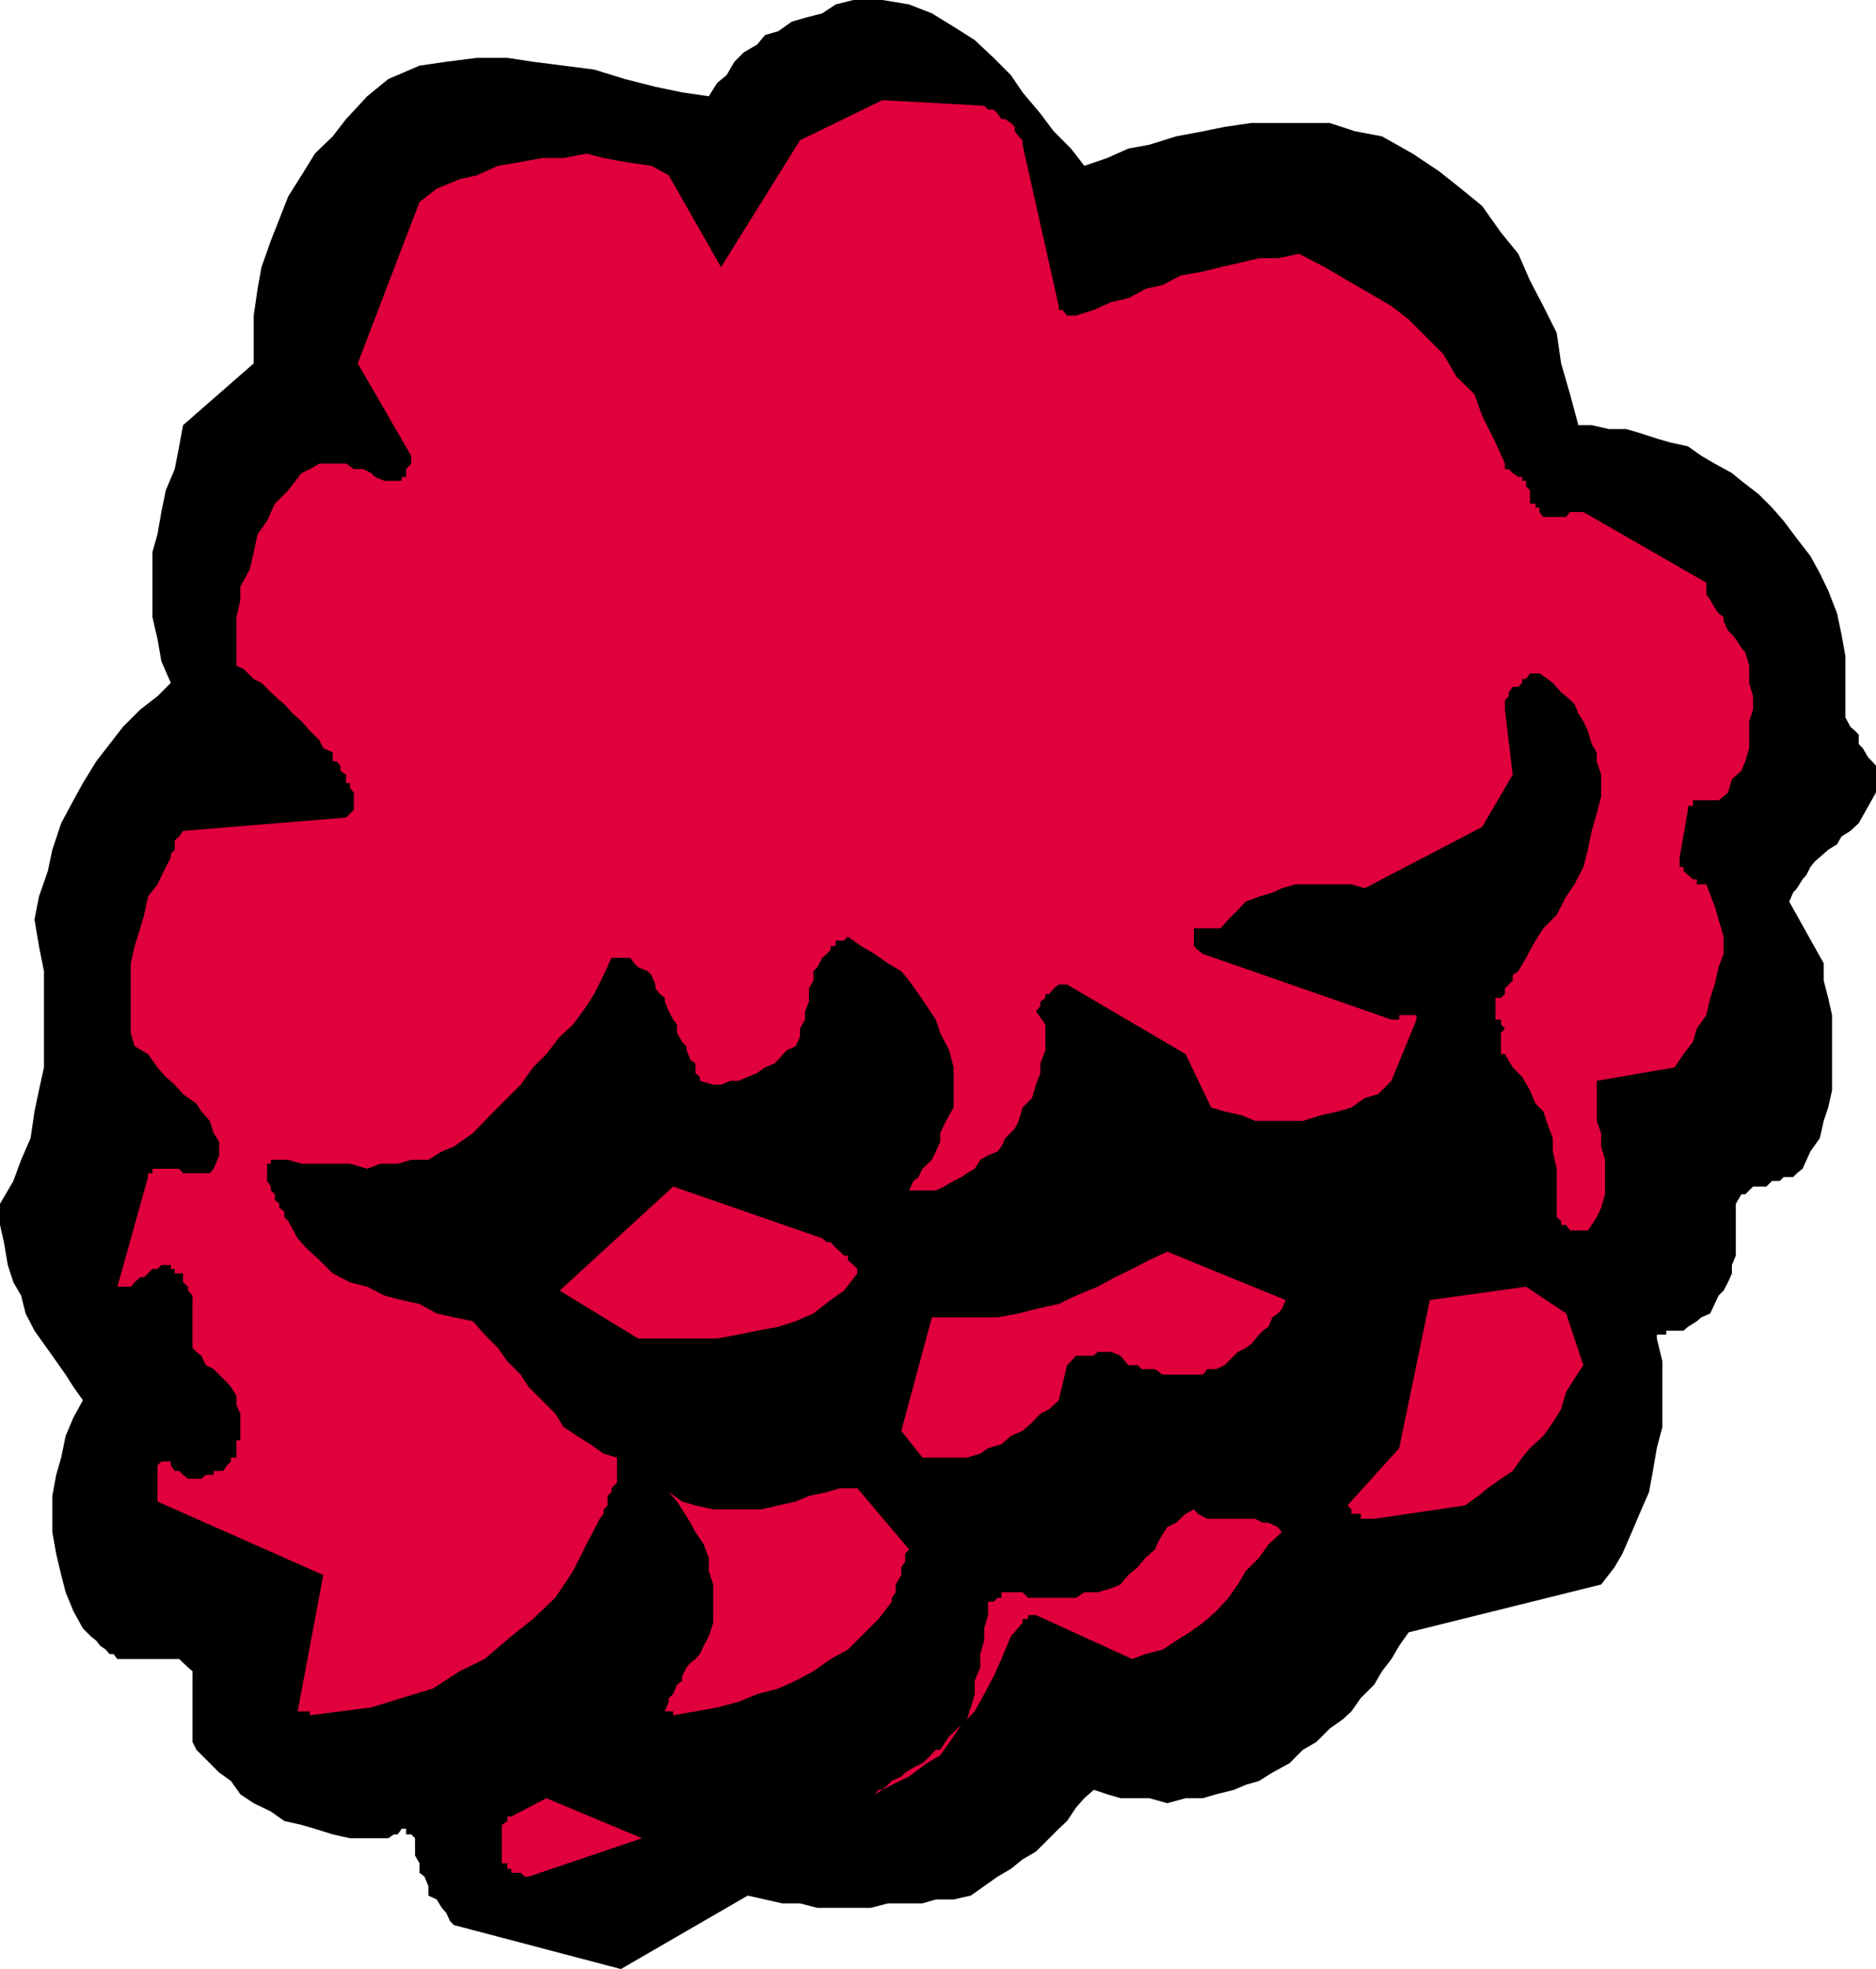
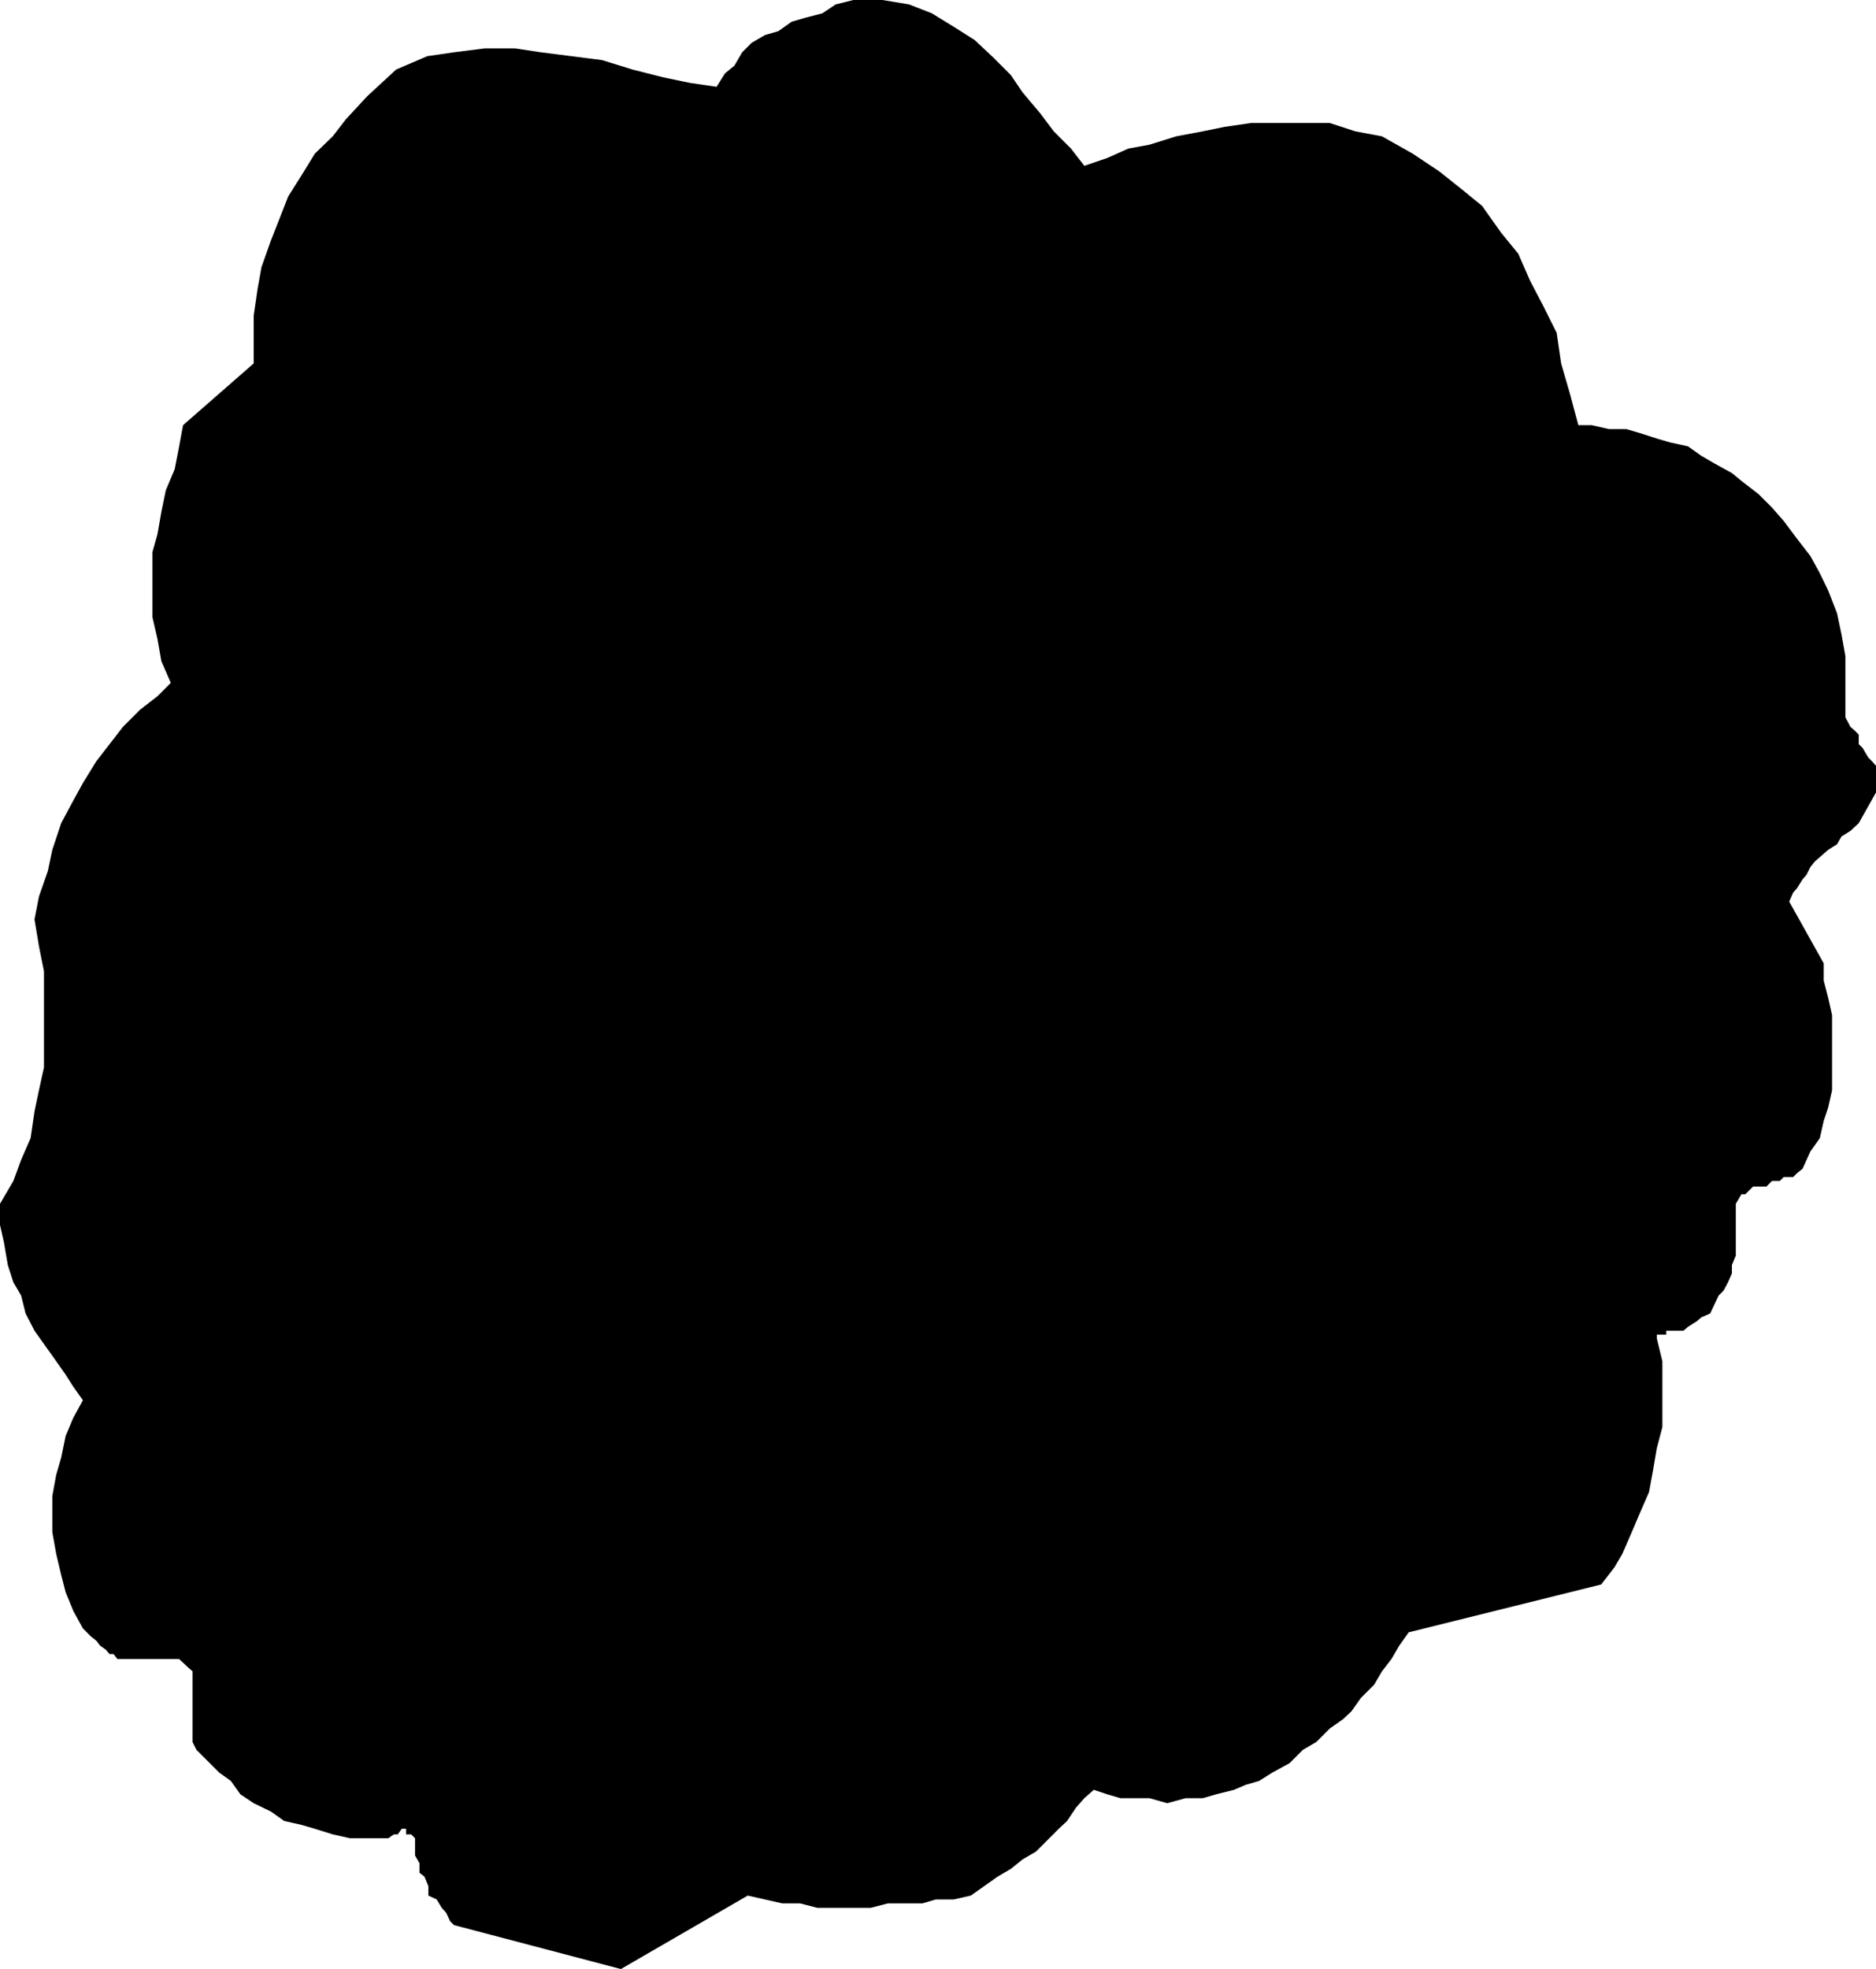
<svg xmlns="http://www.w3.org/2000/svg" width="337.199" height="353.797">
-   <path d="m111.602 353.797 22.8-13.2 3.098.7 3.102.703h3.199l3.101.797h9.598l3.102-.797h6.199l2.398-.703h3.203l3.098-.7 2.402-1.699 2.399-1.699 2.398-1.402 2.102-1.7 2.398-1.398 1.703-1.699 2.399-2.402 1.5-1.399 1.601-2.402 1.5-1.7 1.7-1.5 2.398.801 2.402.7h5.2l3.199.902 3.3-.902h3.098l2.403-.7 3.199-.8 2.101-.899 2.399-.699 2.398-1.5 3.102-1.703 2.398-2.399 2.403-1.398 2.398-2.402 2.402-1.7 1.5-1.398 1.7-2.402 2.398-2.399 1.402-2.402 1.7-2.2 1.398-2.398 1.7-2.402 34.6-8.598 2.4-3.101 1.402-2.399 1.699-3.902 1.398-3.297 1.703-3.902.7-3.801.699-4.098 1-3.8v-11.801l-1-4.098v-.703h1.699v-.7h3.102l.8-.699 1.598-1 .8-.699 1.602-.699.797-1.703.703-1.5.899-.899.8-1.5.7-1.601v-1.5l.699-1.7v-9.3l1-1.7h.7l.702-.699.7-.699h2.398l1-1h1.402l.7-.699h1.699l.699-.703 1-.797 1.402-3.102 1.7-2.398.699-3.102.8-2.398.7-3.102v-13.5l-.7-3.101-.8-3.098v-3.101L321.6 162l.7-1.602.699-.8 1-1.598.7-.8.702-1.403.797-1 2.403-2.098 1.597-1 .801-1.402 1.602-1 1.5-1.399 3.097-5.5v-4.8l-.699-.801-.7-.7-1-1.699-.698-.699V132l-.7-.703-.8-.7-.903-1.699v-11L331 114l-.8-3.8-1.598-4.102-1.5-3.098-1.7-3.102L323 96.797l-2.398-3.2L318.5 91.2l-2.398-2.402-3.102-2.4L311.3 85l-3.1-1.703-2.4-1.399-2.398-1.699-3.203-.699-2.398-.703-3.102-1-2.398-.7h-3.102l-3.097-.699h-2.403l-1.5-5.601-1.597-5.5-.801-5.5L277.402 55 275 50.398l-2.098-4.8-3.101-3.801L266.402 37l-3.8-3.102-3.903-3.101-4.797-3.2-5.5-3.097-4.8-.902-4.602-1.5h-14.098l-4.8.699-3.903.8-4.797.903-4.8 1.5-3.801.7L199 28.397l-4.098 1.399-2.402-3.098-3.098-3.101-2.402-3.2-3.2-3.8-2.1-3.098-3.098-3.102-3.403-3.199-3.797-2.402-3.902-2.399-4.098-1.601-4.8-.797h-5.2L150.2.797l-2.398 1.601-3.102.801-2.398.7-2.399 1.699-2.402.699L136.102 8l-2.403 1.398-1.699 1.7-1.398 2.402-1.7 1.398-1.5 2.399-4.8-.7-4.801-1-5.5-1.398-5.5-1.699-5.5-.703-5.5-.7-4.602-.699h-5.5l-5.5.7-4.797.699-5.601 2.402L66 17.297l-3.8 4.101-2.4 3.102-3.198 3.098-2.403 3.902-2.398 3.797-1.602 4.101-1.5 3.801L47 48l-.7 3.898-.698 4.801v8.598l-12.7 11.101L32.2 80.2l-.797 4.098-1.601 3.8L29 92l-.7 4-.898 3.2v11.698l.899 3.899.699 4 1.7 3.902-2.4 2.399-3.1 2.402-3.098 3.098-2.403 3.101-2.398 3.098-2.399 3.902-1.703 3.098L11 147.898 9.402 152.7l-.8 3.801L7 161.098l-.8 4.101L7 170l.902 4.5v17.297L7 195.898l-.8 3.801-.7 4.801-1.7 3.898-1.398 3.801L0 216.297v3.8l.7 3.102.702 4.098 1 3.101 1.399 2.399.8 3.203 1.598 3.098 1.703 2.402 1.5 2.098L11.801 247l1.398 2.2 1.703 2.398-1.703 3.101L11.801 258 11 261.898 10.102 265l-.7 3.797v6.5l.7 3.902L11 283l.8 3.098 1.4 3.402 1.702 3.098.7.699.699.703 1 .797.699.902 1 .7.7.8h.702l.7.899h11.097l1.602 1.5.8.699V313l.7 1.398 4.101 4.102L41.5 320l1.7 2.398L45.601 324l3.097 1.5 2.403 1.7 3.097.698 2.403.7 3.199 1 3.101.699H69.8l1-.7h.699l.7-1h.8v1h.902l.7.7v3.101l.8 1.399v1.703l.899.7.699 1.698v1.7l1.5.699.902 1.5.797.902.703 1.5.7.7 30 7.898" />
-   <path fill="#e0003b" d="m95 337.2 20.402-6.903-17.203-7.2-6.297 3.301H91.2v.801l-1 .7v6.898h1v1h.703v.703h1.7l.699.7H95m62.2-14.802 3.1-1.699 3.102-1.5 3.2-2.402 2.398-1.399 2.402-3.398 1.399-2.102 2.398-2.398 1.703-3.102 1.7-3.199 1.398-3.101 1.7-4.098 2.1-2.402v-.7h1v-.699h1.4l17.3 7.899 2.402-.899 3.098-.8 2.402-1.602 2.399-1.5 2.398-1.7 2.403-2.097 2.199-2.402 1.699-2.399 1.402-2.402 2.399-2.399L228 277.5l2.402-2.203-.703-.899-1.699-.8h-1l-1.398-.7H217l-1.7-.898-.698-.8-1.5.8-1.7 1.598-1.601.8-1.5 2.399-.7 1.601-1.699 1.5-1.402 1.7-1.7 1.402-1.398 1.7-1.703.698-2.398.7h-2.399l-1.5 1h-8.601l-1-1H180v1h-.7l-.698.699h-1v2.402l-.7 2.399v2.199l-.703 2.402v2.399l-1 2.402v2.398l-.699 2.399-.7 2.101-1.698 1.7-1.5 1.402-1.602 2.398h-.8l-1.598 1.7-.801.699-1.602.8-1.5.903-.699.7-1.7.8-.698.7-1 .898h-.7l-.703.8M55.7 308.2l5.5-.7 5.5-.703 5.5-1.7 5.6-1.699 4.802-3.101 4.5-2.2 4.8-4.097 3.899-3.102 4-3.8 3.199-4.801 2.402-4.797 2.399-4.602.699-.898v-.8l.7-.7v-1.703l.702-.7v-.699l1-1v-4.5l-2.402-.699-2.398-1.699-2.403-1.5-2.398-1.602L99.8 254l-2.399-2.402L95 249.199 93.602 247l-2.403-2.402-1.699-2.399-2.398-2.402L85 237.398l-3.398-.699L78.5 236l-3.098-1.703-3.203-.7-3.097-.8L66 231.199l-3.098-.8-3.101-1.602-2.399-2.399L55 224.2l-1.5-1.699-1.7-3.102-.698-.699v-1l-.903-.699v-.703l-.797-.7v-1l-.703-.699v-.699l-.699-1v-3.101h.7v-.7h3.1l2.4.7h8.702L66 210l2.402-.902H71.5l2.402-.7H77l2.402-1.5 2.2-.898L85 203.598l3.102-3.2 3.097-3.101 2.403-2.399 2.199-3.101 2.398-2.399 2.403-3.101 2.398-2.2 2.402-3.3 1.399-2.2 1.699-3.398 1.402-3.101h3.399l.699 1 .7.699 1.702.703.7.7.699 1.698v.7l.8 1 .899.699V180l.7 1.7.8 1.5.7.898v1.5l.902 1.601.8.801v.7l.7 1.698.898.7v1.699l.8.703v.7l2.4.698h1.402l1.699-.699h1.398l1.703-.699 1.7-.703 1.398-1 1.7-.7.702-.699 1.5-1.699L143 188l.8-1.703v-1.5l.9-1.598v-1.5l.702-1.699v-2.402l.797-1.399V174.5l.703-.703.899-1.7.8-.699.7-.699V170h.898v-1h1.5l.703-.703 2.399 1.703 2.398 1.398 2.403 1.7L162 174.5l1.402 1.7 1.7 2.398 1.5 2.199 1.597 2.402.801 2.399 1.602 3.101.8 3.098V199l-.8 1.398-.903 1.7-.699 1.5v1.601l-.8 1.7-.7 1.5-1.7 1.601-.698 1.5-.903.7-.797 1.698h4.797l1.5-.699 1.703-1 1.399-.699 1-.703 1.398-.797 1-1.602 1.403-.8 1.699-.7L180 206l.7-1.5 1.702-1.703.7-1.399.699-2.398 1.699-1.703.7-2.399.8-2.101v-1.7l.902-2.398v-4.601l-1.703-2.399.801-.902V180l.902-.703v-.7h.7l.8-1 .899-.699h1.5l21.3 12.5L217.7 199l2.403.7 3.097.698 2.403 1h8.597l3.203-1 3.098-.699 2.402-.699 2.399-1.703 2.398-.7 2.403-2.398 4.5-11v-.8H251.5v.8h-1.398l-33.903-11.8-.898-.7-.7-.699v-3.203h4.801l1.399-1.598 1.699-1.699 1.402-1.5 2.399-.902 2.398-.7 1.703-.8 2.399-.7h10.101l2.399.7 21.101-11 5.5-9.399L270.5 127.5v-1.703l.7-.7v-.699l.702-1h1l.7-.699V122h.699l.699-1h1.7l1.5 1 .902.7 1.5 1.698.898.7 1.5 1.402.7 1.7.902 1.398.8 1.699.7 2.402.898 1.5v1.598l.8 2.402v3.899l-.8 3.101-.898 3.098-.7 3.402-.8 3.098-1.602 3.101-1.5 2.2-1.7 3.3-2.398 2.399L276 169l-1.7 3.098-1.398 2.402-1 .7v1l-.703.698-.699.7v1l-.7.699h-1v3.902h1v.899l.7.699-.7.8v3.801h.7l1.402 2.399 1.7 1.703 1.398 2.398 1 2.399 1.402 1.402.797 2.399.903 2.402v2.398L279.8 210v8.7l.8.698v.7h.899l.7 1h3.202l.7-1 .898-1.399.8-1.699.7-2.402v-6.2l-.7-2.398v-2.402l-.8-2.2V194.2l14-2.402 1.602-2.399 1.699-2.199.699-2.402 1.7-2.399.702-3.101.797-2.399.703-3.101.899-2.399v-3.101l-.899-3.098-.703-2.402-1.5-3.899H305V158h-.7l-.898-.8-.8-.7v-.703h-.7v-1.7l1.5-8.597v-.703h.899v-1h4.601l.899-.7.8-.699.7-2.398 1.699-1.5.7-1.703.702-2.399v-4.8l.7-2.098v-2.402l-.7-2.399v-3.101l-.703-2.399-.699-.8-1-1.602-.7-.797-.698-.703-.801-1.7v-.699l-.899-.699-.703-1-.797-1.402-.703-1v-2.098L284.602 92h-2.403l-.699.898h-4.098L276.7 92v-.8h-.7v-.7h-1v-2.402l-.7-.7v-1h-.698V85.7h-.7l-1-.699-.703-.703h-.699v-1l-1.7-3.797-2.398-4.8L265 70.796l-3.2-3.098-2.398-4.101-3.101-3.098-3.102-3.102L250.102 55 246 52.598l-3.8-2.2L238.101 48l-4.602-2.402-3.8.8h-3.4l-3.8.899-3.098.703-3.203.797-4 .703L209 51.2l-3.098.698-3.101 1.7-3.102.699-3.097 1.402-3.2 1h-1.601l-.801-1h-.7V55l-6.5-29v-.8l-.698-.7-.7-.902v-.801l-.703-.7-1-.699H180l-.7-1-.698-.699h-1l-.7-.699-18.3-1-14.801 7.2L129.6 48l-9.4-16.5-3.097-1.703-4.801-.7-3.801-.699-3.098-.8-4.101.8h-3.899l-3.8.7-4.102.699-3.8 1.703-3.098.7-4.102 1.698-3.098 2.399-11.101 29 9.601 16.601v1.399l-.902 1v1.402h-.8v.7h-3.098l-1.7-.7L66.7 85l-1.398-.703h-1.7l-1.402-1h-4.797l-1.703 1-1.5.703-2.398 3.098-2.399 2.402L48 93.598 46.3 96l-.698 3.2-.7 3.097-1.703 3.101v2.399l-.699 3.101v8.7l1.402.699 1.7 1.703 1.398.7 1.7 1.698 1.5 1.399.902.703 1.5 1.7 1.597 1.398 1.5 1.699L57.402 133l.7 1.398 1.699.801v1.598h.699l.7.8v.903l1 .7v1.5h.702v.898l.7.8v3.102l-.7.7-.703.698-29.297 2.399-.703 1-.797.703v1.7l-.703.698v.7l-.898 1.699-1.5 3.101-1.7 2.2-.699 3.3-.703 2.399-1 3.203-.699 3.098v12.5l.7 2.402 2.402 1.398 1.699 2.399 1.5 1.703 1.601 1.398 1.5 1.7 2.399 1.699.898 1.402 1.5 1.7.703 2.199 1 1.601v2.399l-1 2.402-.703.797h-4.797L32.2 210h-4.797v.797h-.8v.703l-5.5 19.7H23.5l.7-.802 1-.898h.702l.7-.703.8-.797h.899l.699-.703h1.7V228h.702v.797h1.5v1.601l.899.801v.7l.8.898v9.402l.7.7.898.699.801 1.699 1.402.703 2.399 2.398.699.801 1 1.598v1.703l.7 1.5v4.797h-.7v3.101h-1v.7l-.7.699-.698 1h-1.7V265H37l-.8.7h-2.4l-.898-.7-.703-.703h-.797l-.703-1v-.7H29l-.7.7v6.5L58.103 283 53.5 307.5h2.2v.7" />
-   <path fill="#e0003b" d="m121 308.2 4-.7 3.902-.703 3.797-1 3.403-1.399 3.8-1L143 302l3.2-1.703 3.1-2.2 3.102-1.699 3.098-3.101 2.402-2.399 2.399-3.101v-.7l.699-1V284.7l1-1.699v-1.402l.7-1V279.2l.702-.8-9.3-11H151l-2.398.699-3.2.699-2.402 1-3.098.703-3.101.7h-8.602l-3.199-.7-2.398-.703-2.403-1.7 1.5 1.7.903 1.402 1.5 2.399.898 1.699 1.5 2.203.902 2.398v2.399l.797 2.402v6.899l-.797 2.402-.902 1.7-.7 1.5-.8.898-.898.699-.7.8-.8 1.602v.8l-.903.7-.699 1.698-.8.7v.699l-.7 1.703h1.5v.7m126-35.302 16.3-2.398 2.4-1.703 1.702-1.399 2.399-1.699 2.101-1.402 1.7-2.399L275 260.2l2.402-2.199 1.7-2.402 1.5-2.399.898-3.101 1.5-2.399 1.602-2.402L281.5 236l-7.2-4.8-17.3 2.398-5.5 26.601-9.3 10.301.702.7v.8h1.7v.898H247m-80.398-11h7.199l2.398-.699 1.403-1L180 259.5l1.7-1.5 2.1-.902 1.7-1.5L187 254l1.602-.8 1.699-1.602 1.5-6.301.699-.7.902-1h3.2l.699-.699h2.398l1.703.7 1.399 1.699h1.699l.7.703h2.402l1.398 1h7.2l.8-1h1.602l1.5-.703 2.398-2.399 1.402-.699 1-.699 1.399-1.703.699-.7 1-.699.7-1.699 1-.699.702-.8.7-1.602-21.301-8.7-3.2 1.5L203.5 228l-3.098 1.5-3.101 1.7-3.899 1.597-3.101 1.5-4.102.902-3.097.801-3.801.7H167.5l-5.5 20.398 3.8 4.8h.802M114.7 240.5h14.202l3.797-.703 3.403-.7 3.8-.699 3.098-1 3.2-1.398 3.1-2.402 2.4-1.7 2.402-3.101V228l-.7-.703-1-.899v-.8h-.703l-.699-.7-.8-.699-.9-1h-.698l-.801-.699L121 213.2l-20.398 18.698 14.097 8.602" />
+   <path d="m111.602 353.797 22.8-13.2 3.098.7 3.102.703h3.199l3.101.797h9.598l3.102-.797h6.199l2.398-.703h3.203l3.098-.7 2.402-1.699 2.399-1.699 2.398-1.402 2.102-1.7 2.398-1.398 1.703-1.699 2.399-2.402 1.5-1.399 1.601-2.402 1.5-1.7 1.7-1.5 2.398.801 2.402.7h5.2l3.199.902 3.3-.902h3.098l2.403-.7 3.199-.8 2.101-.899 2.399-.699 2.398-1.5 3.102-1.703 2.398-2.399 2.403-1.398 2.398-2.402 2.402-1.7 1.5-1.398 1.7-2.402 2.398-2.399 1.402-2.402 1.7-2.2 1.398-2.398 1.7-2.402 34.6-8.598 2.4-3.101 1.402-2.399 1.699-3.902 1.398-3.297 1.703-3.902.7-3.801.699-4.098 1-3.8v-11.801l-1-4.098v-.703h1.699v-.7h3.102l.8-.699 1.598-1 .8-.699 1.602-.699.797-1.703.703-1.5.899-.899.8-1.5.7-1.601v-1.5l.699-1.7v-9.3l1-1.7h.7l.702-.699.7-.699h2.398l1-1h1.402l.7-.699h1.699l.699-.703 1-.797 1.402-3.102 1.7-2.398.699-3.102.8-2.398.7-3.102v-13.5l-.7-3.101-.8-3.098v-3.101L321.6 162l.7-1.602.699-.8 1-1.598.7-.8.702-1.403.797-1 2.403-2.098 1.597-1 .801-1.402 1.602-1 1.5-1.399 3.097-5.5v-4.8l-.699-.801-.7-.7-1-1.699-.698-.699V132l-.7-.703-.8-.7-.903-1.699v-11L331 114l-.8-3.8-1.598-4.102-1.5-3.098-1.7-3.102L323 96.797l-2.398-3.2L318.5 91.2l-2.398-2.402-3.102-2.4L311.3 85l-3.1-1.703-2.4-1.399-2.398-1.699-3.203-.699-2.398-.703-3.102-1-2.398-.7h-3.102l-3.097-.699h-2.403l-1.5-5.601-1.597-5.5-.801-5.5L277.402 55 275 50.398l-2.098-4.8-3.101-3.801L266.402 37l-3.8-3.102-3.903-3.101-4.797-3.2-5.5-3.097-4.8-.902-4.602-1.5h-14.098l-4.8.699-3.903.8-4.797.903-4.8 1.5-3.801.7L199 28.397l-4.098 1.399-2.402-3.098-3.098-3.101-2.402-3.2-3.2-3.8-2.1-3.098-3.098-3.102-3.403-3.199-3.797-2.402-3.902-2.399-4.098-1.601-4.8-.797h-5.2L150.2.797l-2.398 1.601-3.102.801-2.398.7-2.399 1.699-2.402.699l-2.403 1.398-1.699 1.7-1.398 2.402-1.7 1.398-1.5 2.399-4.8-.7-4.801-1-5.5-1.398-5.5-1.699-5.5-.703-5.5-.7-4.602-.699h-5.5l-5.5.7-4.797.699-5.601 2.402L66 17.297l-3.8 4.101-2.4 3.102-3.198 3.098-2.403 3.902-2.398 3.797-1.602 4.101-1.5 3.801L47 48l-.7 3.898-.698 4.801v8.598l-12.7 11.101L32.2 80.2l-.797 4.098-1.601 3.8L29 92l-.7 4-.898 3.2v11.698l.899 3.899.699 4 1.7 3.902-2.4 2.399-3.1 2.402-3.098 3.098-2.403 3.101-2.398 3.098-2.399 3.902-1.703 3.098L11 147.898 9.402 152.7l-.8 3.801L7 161.098l-.8 4.101L7 170l.902 4.5v17.297L7 195.898l-.8 3.801-.7 4.801-1.7 3.898-1.398 3.801L0 216.297v3.8l.7 3.102.702 4.098 1 3.101 1.399 2.399.8 3.203 1.598 3.098 1.703 2.402 1.5 2.098L11.801 247l1.398 2.2 1.703 2.398-1.703 3.101L11.801 258 11 261.898 10.102 265l-.7 3.797v6.5l.7 3.902L11 283l.8 3.098 1.4 3.402 1.702 3.098.7.699.699.703 1 .797.699.902 1 .7.7.8h.702l.7.899h11.097l1.602 1.5.8.699V313l.7 1.398 4.101 4.102L41.5 320l1.7 2.398L45.601 324l3.097 1.5 2.403 1.7 3.097.698 2.403.7 3.199 1 3.101.699H69.8l1-.7h.699l.7-1h.8v1h.902l.7.7v3.101l.8 1.399v1.703l.899.7.699 1.698v1.7l1.5.699.902 1.5.797.902.703 1.5.7.7 30 7.898" />
</svg>